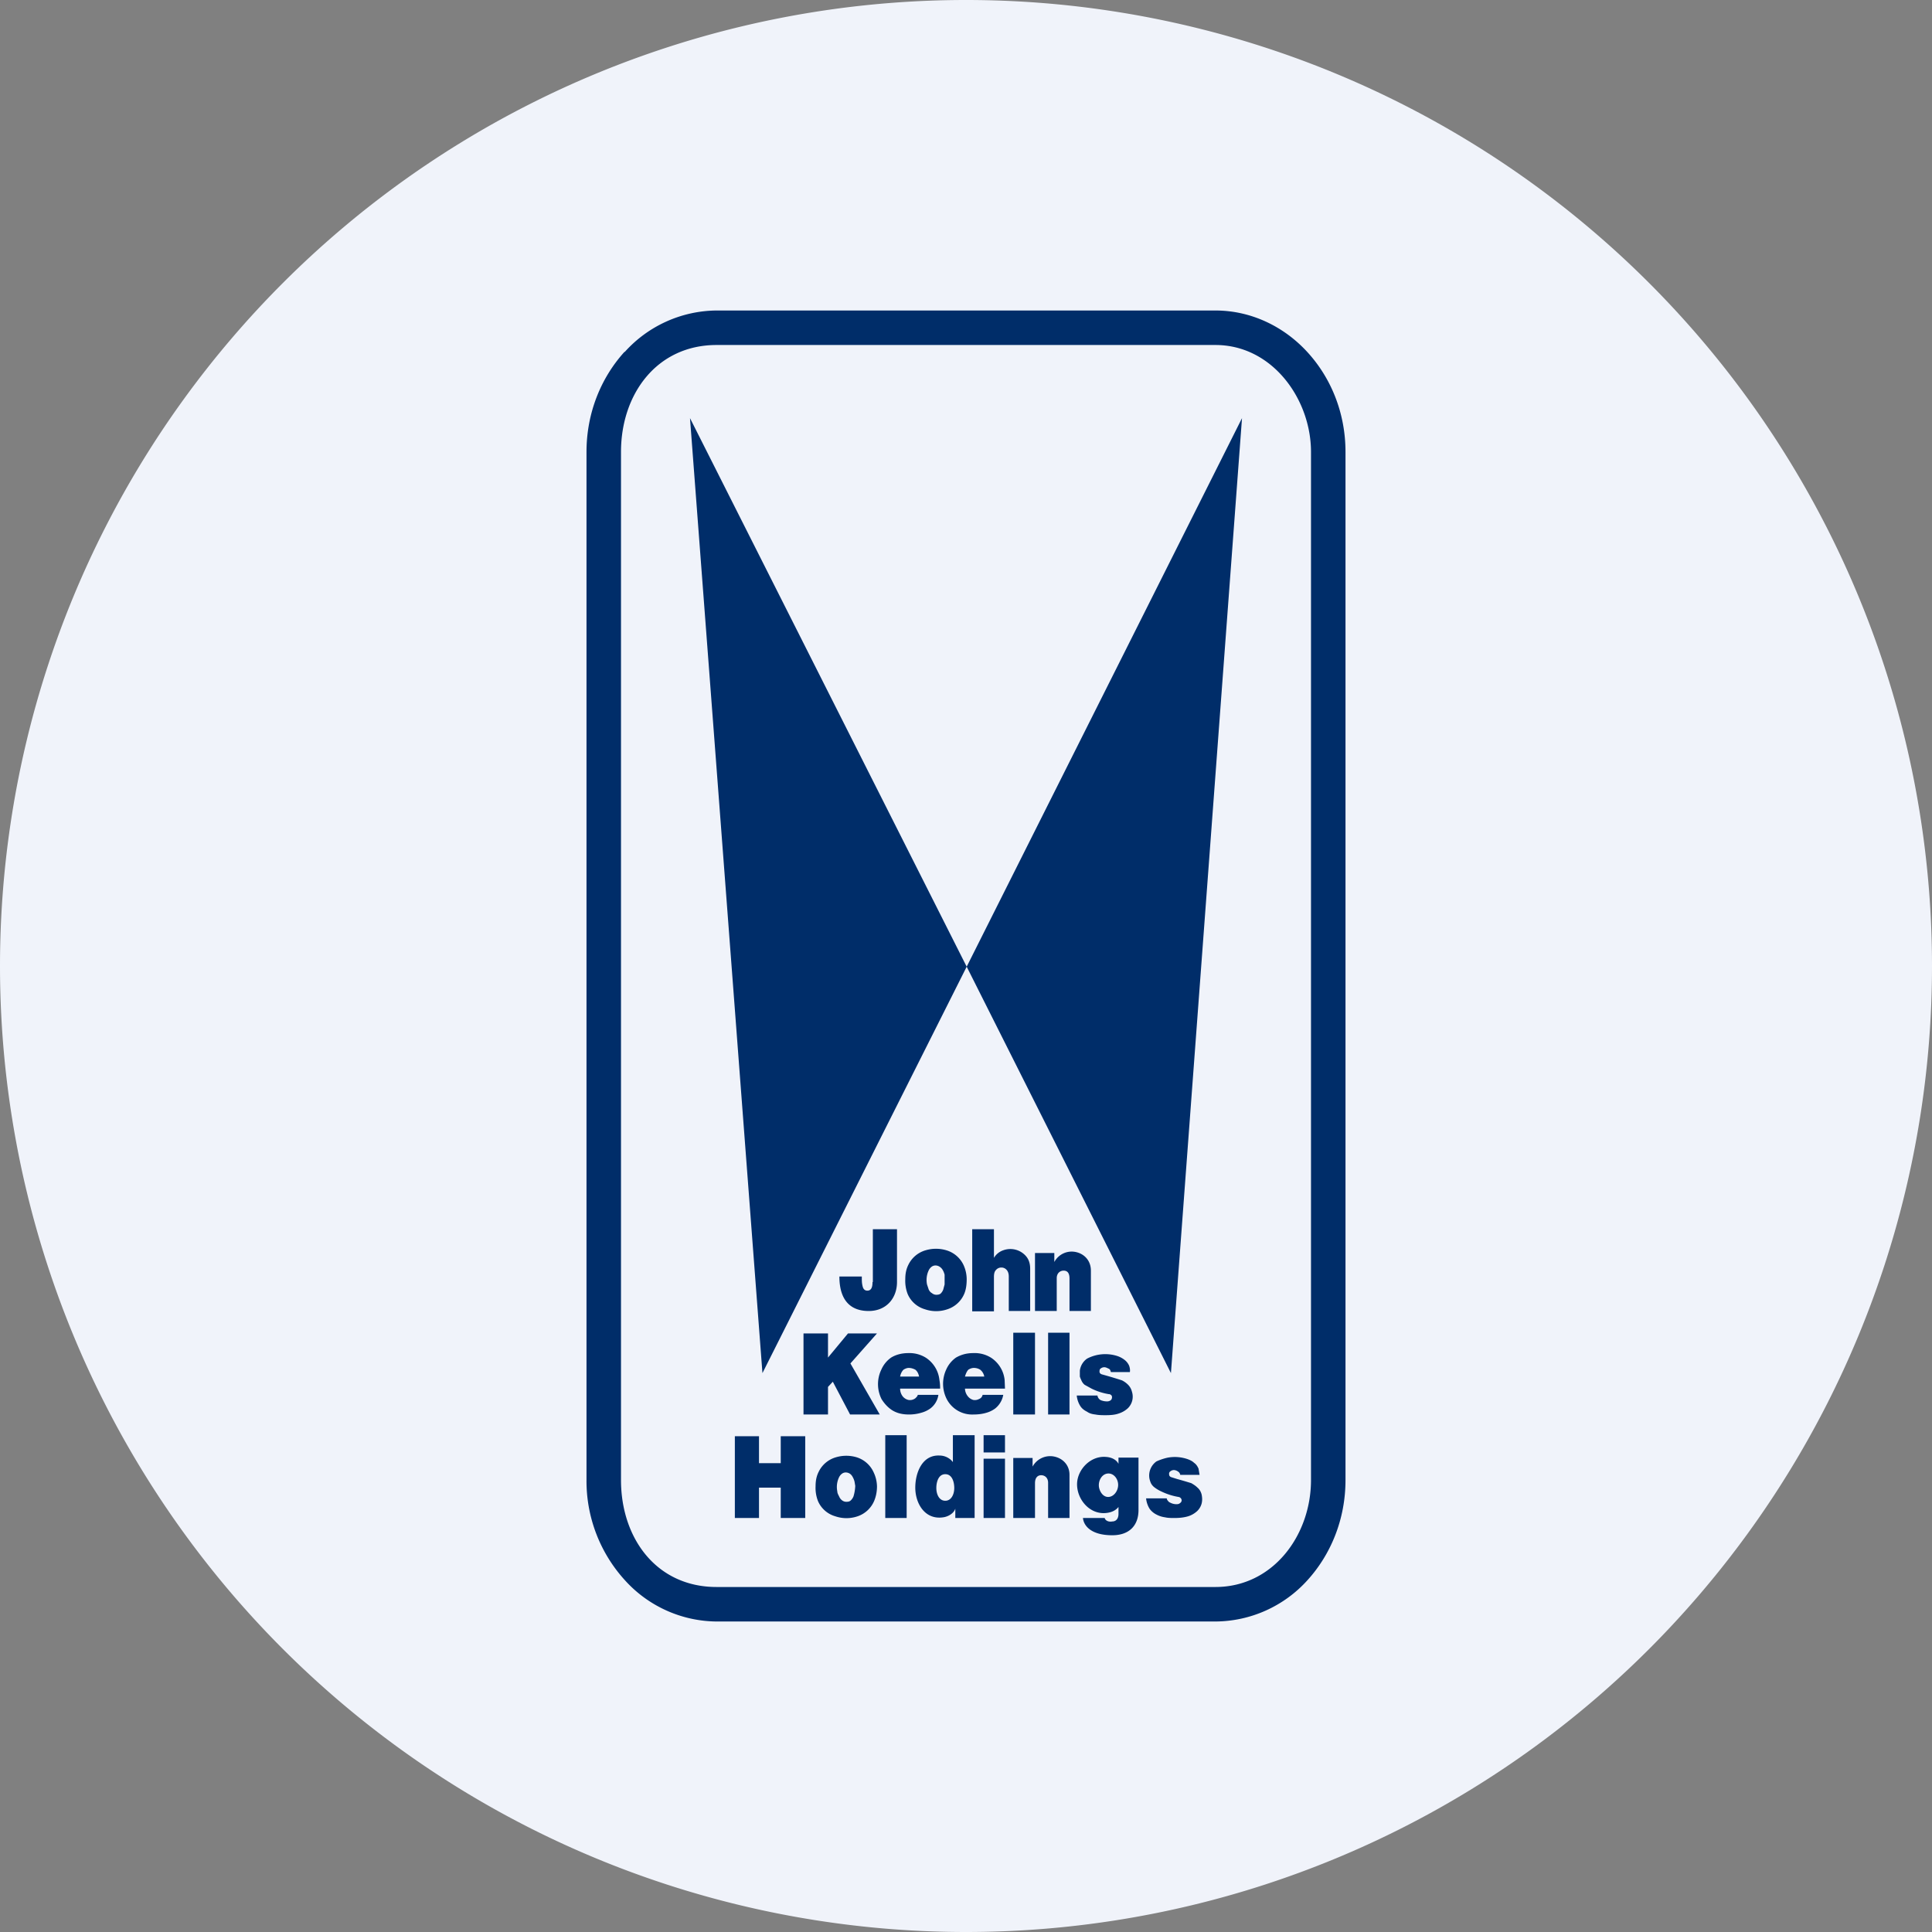
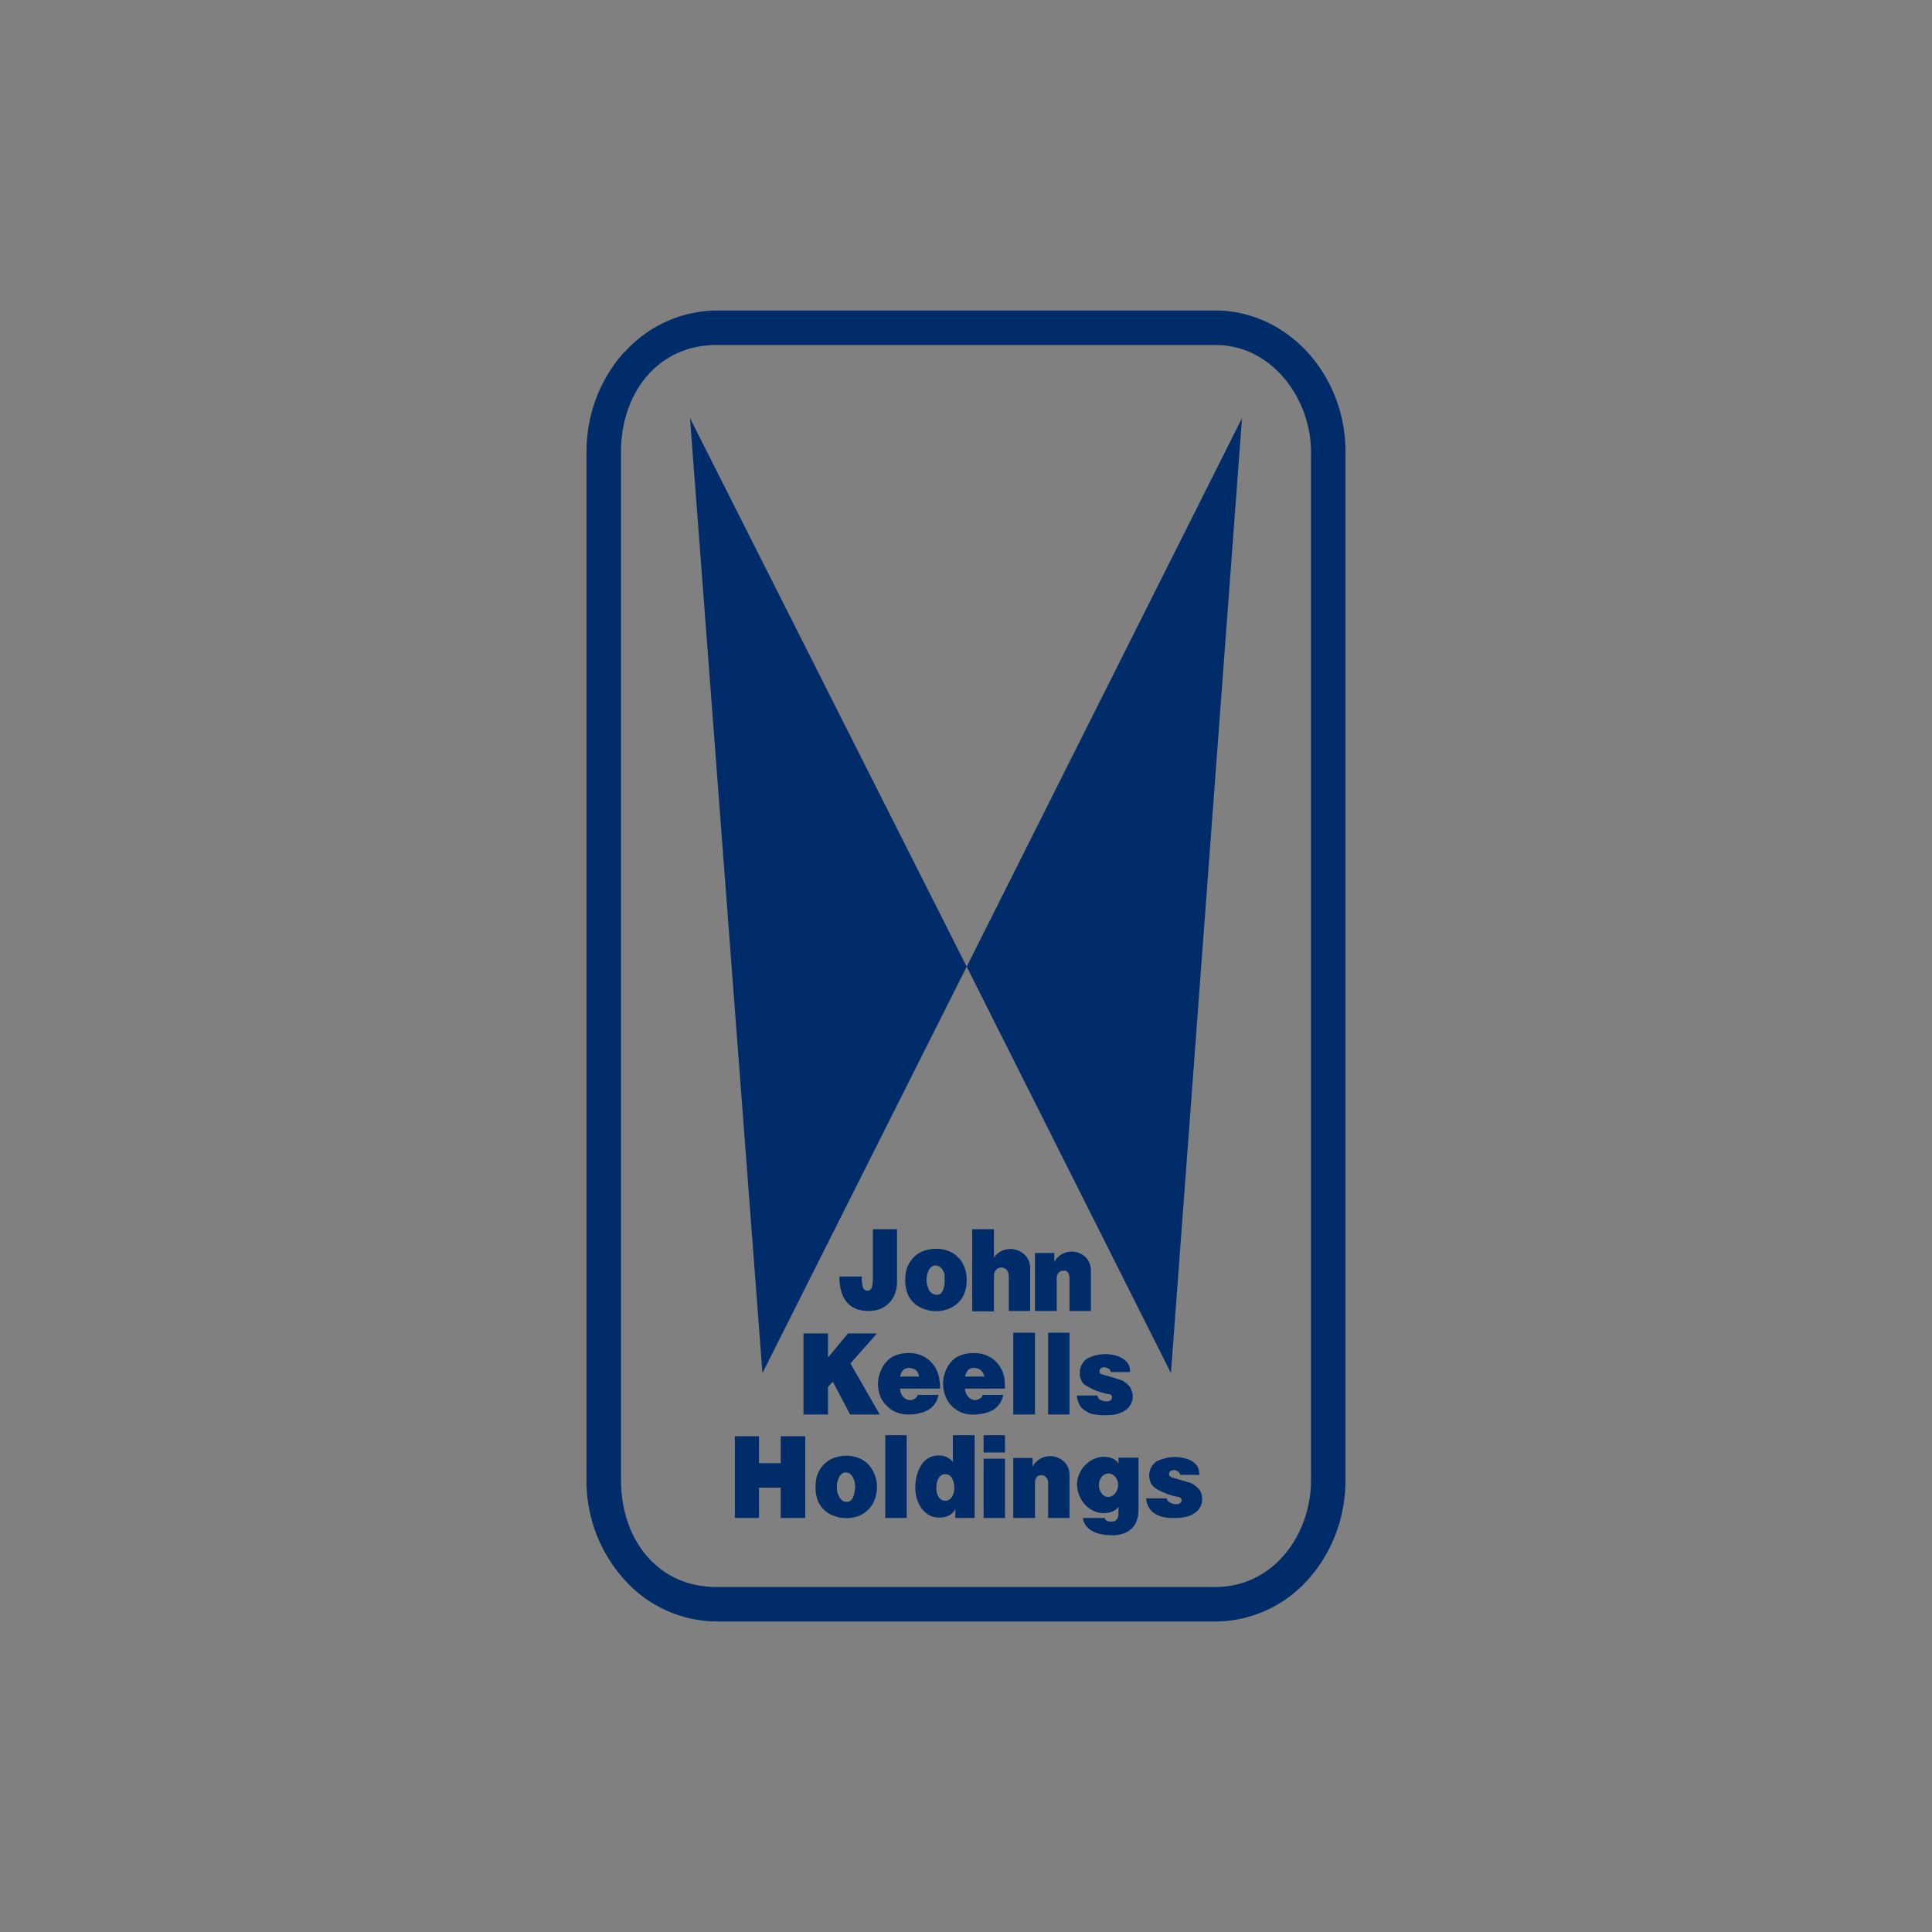
<svg xmlns="http://www.w3.org/2000/svg" width="56" height="56" viewBox="0 0 56 56">
  <rect x="0" y="0" width="56" height="56" fill="#808080" stroke="none" />
-   <path d="M0 28a28 28 0 1 1 56 0 28 28 0 1 1-56 0Z" fill="#F0F3FA" />
  <path d="M20.77 9h14.46c1.03 0 1.98.46 2.66 1.2.69.75 1.11 1.77 1.11 2.9v29.8c0 1.13-.42 2.15-1.1 2.9a3.62 3.62 0 0 1-2.67 1.2H20.77a3.62 3.62 0 0 1-2.66-1.2A4.27 4.27 0 0 1 17 42.9V13.1c0-1.13.42-2.15 1.1-2.9h.01A3.62 3.62 0 0 1 20.77 9Zm14.46 1H20.77C19.04 10 18 11.42 18 13.1v29.8c0 1.69 1.03 3.1 2.77 3.1h14.46C36.9 46 38 44.5 38 42.9V13.1c0-1.53-1.12-3.1-2.77-3.1ZM20 12.12l8.02 15.9L22.1 39.8 20 12.12Zm8.02 15.9L36 12.12 33.94 39.8l-5.92-11.78ZM21.3 44v-2.37H22v.78h.63v-.78h.71V44h-.71v-.88H22V44h-.71Zm2.93-1.76a1.05 1.05 0 0 1 .6 0 .8.8 0 0 1 .49.43 1 1 0 0 1 .1.41c0 .16-.03.3-.08.42a.8.8 0 0 1-.48.45 1 1 0 0 1-.65 0 .78.78 0 0 1-.5-.44 1.05 1.05 0 0 1-.07-.43c0-.17.03-.3.09-.42a.8.8 0 0 1 .5-.42Zm.41.48a.22.22 0 0 0-.13-.04.18.18 0 0 0-.11.04.28.28 0 0 0-.08.1.65.65 0 0 0-.05.41c0 .05.03.1.05.14.02.05.05.09.09.12a.2.2 0 0 0 .13.04c.05 0 .09-.01.12-.04a.32.32 0 0 0 .08-.12 1.24 1.24 0 0 0 .05-.3l-.02-.12a.49.49 0 0 0-.05-.13.27.27 0 0 0-.08-.1ZM25.66 44v-2.4h.62V44h-.62Zm1.96-1.62v-.78h.63V44h-.56v-.27c-.04.13-.2.23-.35.25-.53.08-.81-.4-.81-.86 0-.43.2-.96.71-.93.15 0 .3.08.38.19Zm-.48.75c0 .18.08.37.26.37.17 0 .26-.18.26-.37 0-.17-.06-.4-.26-.4s-.26.23-.26.4Zm1.37.87v-1.72h.62V44h-.62Zm0-1.9v-.5h.62v.5h-.62Zm.86 1.9v-1.74h.56v.25a.58.58 0 0 1 .63-.29c.24.05.44.24.44.53V44h-.62v-1.02c0-.15-.1-.22-.2-.22-.11 0-.18.08-.18.23V44h-.63Zm3.05-1.57v-.18H33v1.52c0 .44-.26.73-.76.73-.62 0-.83-.28-.85-.5h.63c.02.08.12.12.22.1.1 0 .18-.07.18-.22v-.2c-.08.1-.19.15-.32.17-.51.08-.9-.4-.88-.86.02-.41.4-.8.84-.76.16.01.3.08.36.2Zm-.01.61c0-.17-.12-.33-.28-.33-.17 0-.28.17-.28.34 0 .14.1.34.27.34.16 0 .29-.17.29-.35Zm2.36-.29h-.56a.14.14 0 0 0-.07-.1.22.22 0 0 0-.11-.04.17.17 0 0 0-.11.04c-.03.02-.04.06-.03.1 0 .03.03.06.07.07l.16.05a14.2 14.2 0 0 1 .41.12c.07.04.13.08.18.13.06.05.1.12.12.2.02.1.02.18 0 .26a.47.47 0 0 1-.13.22.69.69 0 0 1-.26.15c-.1.03-.23.05-.39.05-.1 0-.2 0-.28-.02a.73.73 0 0 1-.25-.08.54.54 0 0 1-.2-.17.7.7 0 0 1-.1-.3h.6c0 .03.02.06.04.08.02.03.05.04.07.05.06.03.12.04.17.04.05 0 .08-.01.1-.03a.1.1 0 0 0 .05-.07.1.1 0 0 0-.02-.07.11.11 0 0 0-.07-.04 1.87 1.87 0 0 1-.5-.16 1.03 1.03 0 0 1-.2-.12.35.35 0 0 1-.1-.12.69.69 0 0 1-.04-.12.5.5 0 0 1 .05-.34.5.5 0 0 1 .15-.17 1.58 1.58 0 0 1 .33-.11 1.14 1.14 0 0 1 .53.03c.1.03.18.07.23.12.06.04.1.1.13.17l.03.18Zm-11.48-4.1V41H24v-.8l.14-.15.5.95h.86l-.85-1.48.77-.87h-.84l-.58.7v-.7h-.71Zm2.8 1.25c.02-.1.06-.16.1-.2.05-.03.1-.05.15-.05.07 0 .13.02.19.05.05.04.09.1.11.2h-.55Zm0 .35h1.16c0-.05 0-.14-.02-.25a.88.88 0 0 0-.4-.65.9.9 0 0 0-.5-.13c-.2 0-.37.05-.5.13a.83.83 0 0 0-.28.34.97.97 0 0 0 0 .86c.08.13.18.24.3.32.14.09.3.13.5.13.13 0 .25-.02.35-.05a.8.8 0 0 0 .26-.12.6.6 0 0 0 .24-.4h-.6c0 .03-.02.05-.04.07a.17.17 0 0 1-.06.05.26.26 0 0 1-.16.03.3.3 0 0 1-.17-.1.37.37 0 0 1-.08-.23Zm1.88-.35c.03-.1.06-.16.1-.2.05-.03.1-.05.16-.05.07 0 .13.02.18.05.05.04.1.1.12.2h-.56Zm0 .35h1.16l-.01-.25a.88.88 0 0 0-.4-.65.9.9 0 0 0-.51-.13c-.2 0-.36.05-.5.13a.83.83 0 0 0-.28.34.98.98 0 0 0 .01.86.83.83 0 0 0 .78.45c.15 0 .27-.02.37-.05a.8.8 0 0 0 .25-.12.65.65 0 0 0 .24-.4h-.6c0 .03-.02.05-.03.07a.17.17 0 0 1-.07.05.26.26 0 0 1-.16.03.3.3 0 0 1-.16-.1.37.37 0 0 1-.09-.23Zm1.4-1.62V41H30v-2.37h-.63Zm1.01 0V41H31v-2.37h-.62Zm1.82 1.14h.55c.01-.06 0-.12-.02-.18a.43.43 0 0 0-.13-.17.7.7 0 0 0-.23-.12 1.14 1.14 0 0 0-.86.08.5.5 0 0 0-.21.35v.17a.7.7 0 0 0 .04.1c.02.05.05.1.1.14l.2.11a1.77 1.77 0 0 0 .5.16c.04 0 .06.02.08.04a.1.1 0 0 1 .01.07.1.1 0 0 1-.04.07.17.17 0 0 1-.1.03.47.47 0 0 1-.17-.03.16.16 0 0 1-.07-.05.18.18 0 0 1-.04-.09h-.6a.7.7 0 0 0 .1.3c.05.08.12.13.2.17.07.05.15.07.24.08.1.02.2.02.3.02.14 0 .27-.01.38-.05a.7.7 0 0 0 .26-.15.47.47 0 0 0 .12-.48.43.43 0 0 0-.11-.2.67.67 0 0 0-.18-.13 12.96 12.96 0 0 0-.57-.17c-.04-.01-.07-.03-.08-.07 0-.04 0-.08.03-.1a.17.17 0 0 1 .11-.04c.04 0 .08.02.12.04.02 0 .03.02.05.04l.02.06Zm-6.9-2.61v-1.53h.7v1.53c0 .47-.31.84-.82.84-.57 0-.85-.36-.85-1h.65c0 .13 0 .18.02.27.02.1.07.14.14.14.13 0 .15-.13.15-.25Zm1.53-.92a1.05 1.05 0 0 1 .6 0 .8.8 0 0 1 .5.43 1 1 0 0 1 .09.41c0 .16-.02.3-.07.42a.8.8 0 0 1-.49.45 1 1 0 0 1-.65 0 .78.78 0 0 1-.5-.44 1.06 1.06 0 0 1-.07-.43c0-.17.03-.3.09-.42a.8.8 0 0 1 .5-.42Zm.41.48a.22.22 0 0 0-.13-.04.19.19 0 0 0-.11.04.28.28 0 0 0-.08.1.65.65 0 0 0-.05.41l.05.15c.02.04.05.08.09.1a.2.2 0 0 0 .13.05c.05 0 .1-.01.13-.04a.32.32 0 0 0 .07-.11l.04-.15v-.28a.5.5 0 0 0-.05-.13.27.27 0 0 0-.09-.1Zm.94 1.28v-2.37h.63v.83a.5.5 0 0 1 .27-.22.6.6 0 0 1 .65.16c.09.1.13.22.13.38V38h-.62v-1c0-.08-.02-.15-.07-.2a.2.2 0 0 0-.15-.06.2.2 0 0 0-.15.07c-.04.04-.06.1-.06.2v1h-.63ZM30 38v-1.68h.56v.26a.57.57 0 0 1 .62-.29c.24.05.44.24.44.54V38H31v-.94c0-.16-.06-.23-.17-.23-.1 0-.2.07-.2.22V38H30Z" fill="#002D69" />
</svg>